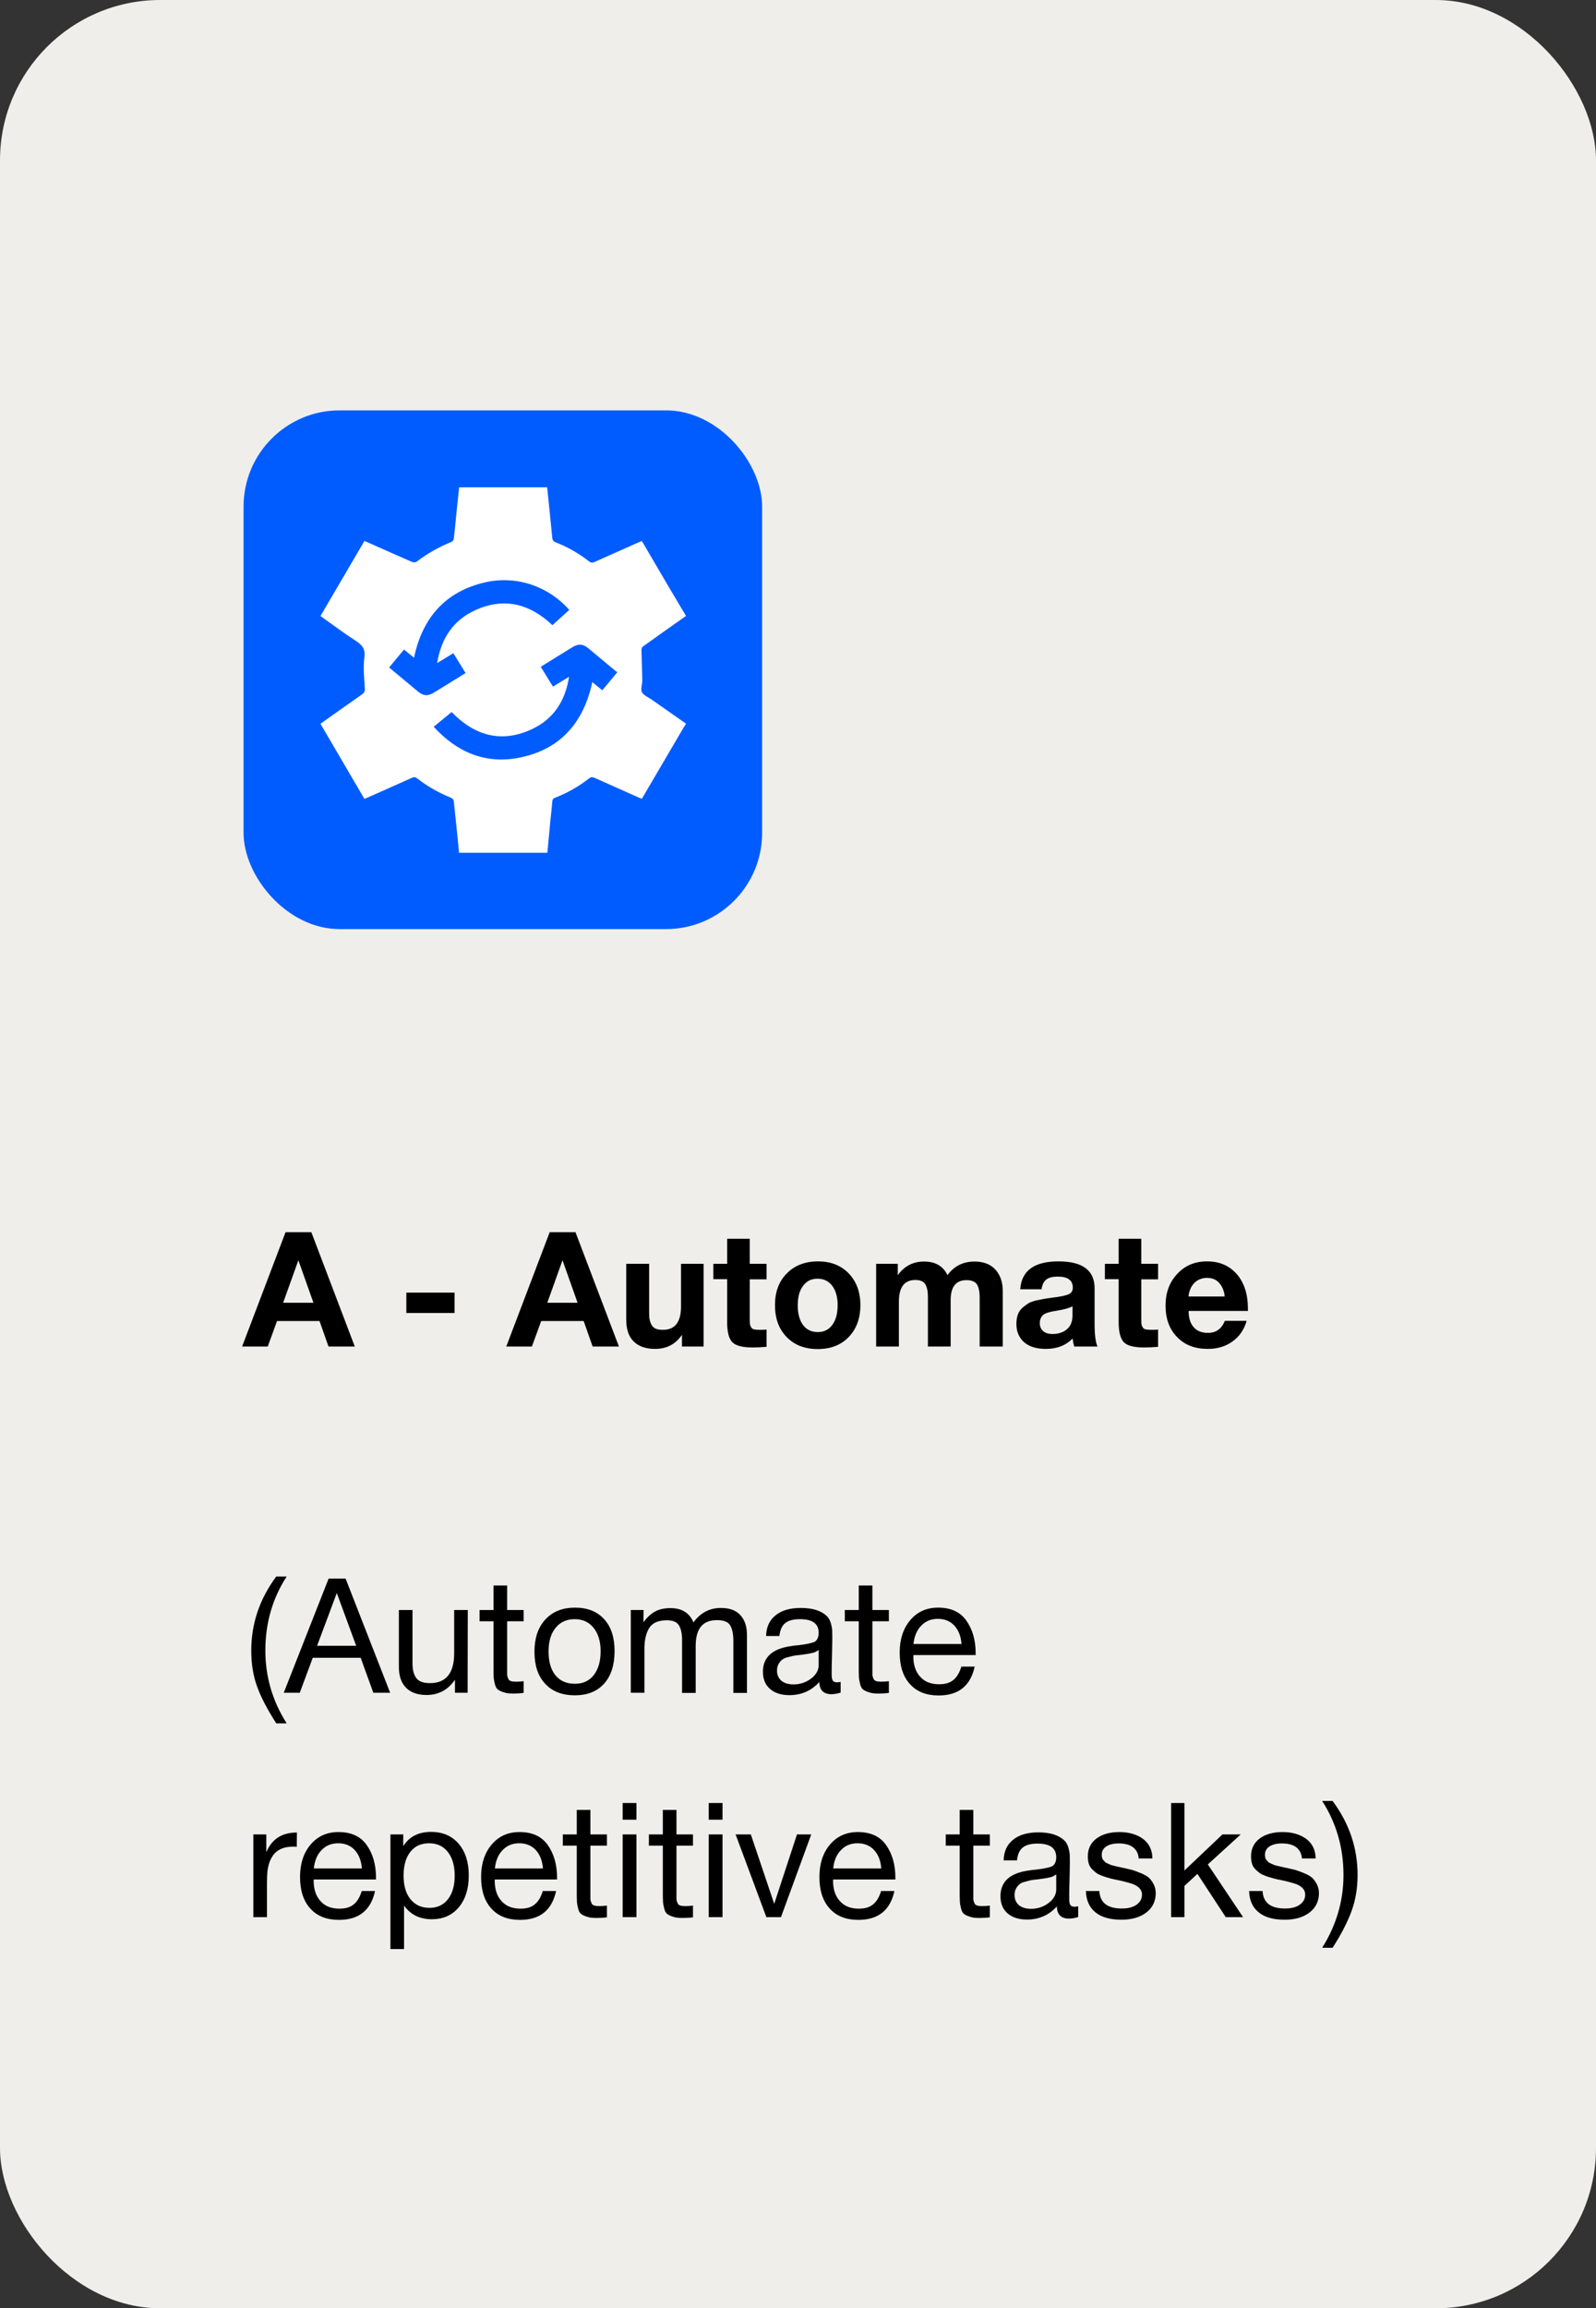
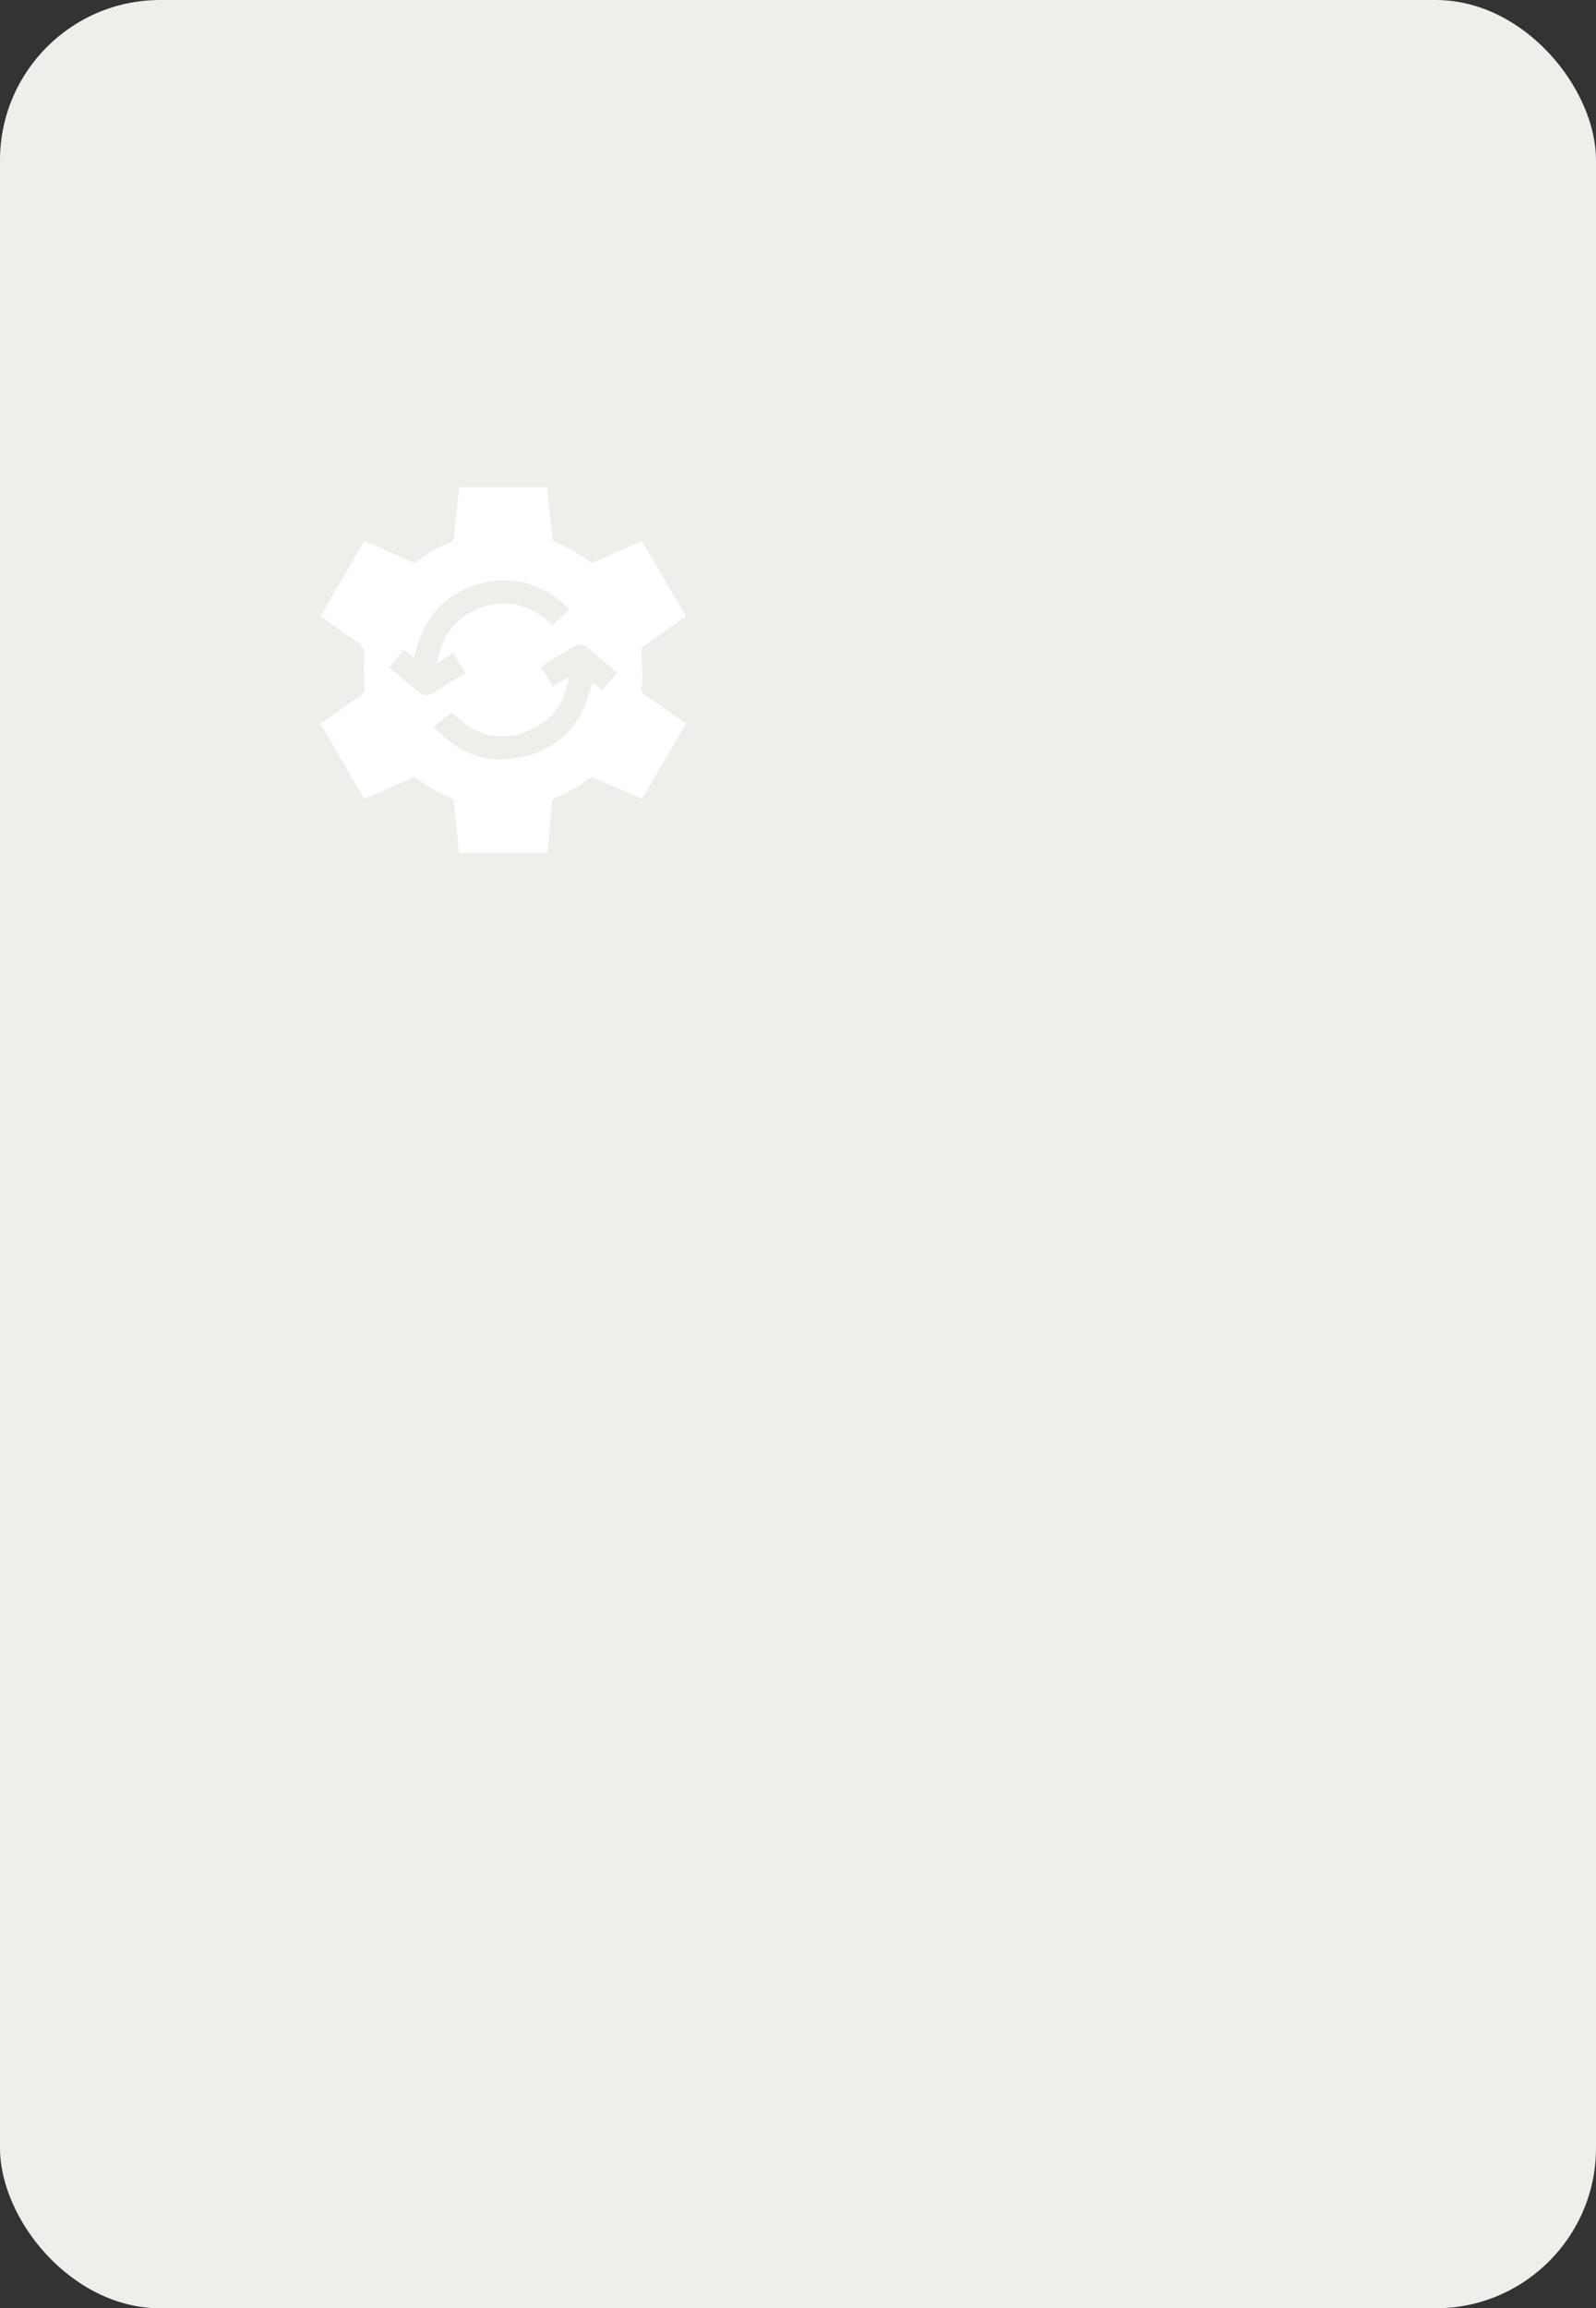
<svg xmlns="http://www.w3.org/2000/svg" width="249" height="360" viewBox="0 0 249 360" fill="none">
  <rect x="0" y="0" width="249" height="360" fill="#333333" stroke="none" />
  <rect width="249" height="360" rx="25" fill="#EFEEEB" />
-   <rect x="38" y="64" width="80.902" height="80.902" rx="15" fill="#005CFF" />
  <g clip-path="url(#clip0_1267_40)">
    <path d="M85.402 133H71.596C71.596 132.907 71.608 132.814 71.596 132.724C71.335 130.102 71.077 127.48 70.788 124.861C70.77 124.693 70.525 124.488 70.338 124.414C68.46 123.637 66.697 122.662 65.098 121.407C64.803 121.174 64.579 121.161 64.25 121.31C62.226 122.227 60.189 123.125 58.159 124.029C57.74 124.215 57.318 124.395 56.855 124.597C54.567 120.674 52.291 116.791 50 112.886C50.221 112.727 50.413 112.584 50.609 112.445C52.561 111.062 54.508 109.671 56.47 108.301C56.821 108.055 56.948 107.832 56.92 107.363C56.824 105.775 56.638 104.154 56.843 102.594C57.013 101.293 56.604 100.65 55.576 99.991C53.676 98.77 51.869 97.4 49.997 96.074C52.288 92.166 54.564 88.283 56.858 84.366C57.079 84.459 57.265 84.533 57.448 84.617C59.718 85.627 61.981 86.643 64.26 87.63C64.468 87.721 64.831 87.727 64.995 87.603C66.675 86.326 68.488 85.298 70.444 84.508C70.602 84.443 70.779 84.213 70.798 84.043C70.975 82.514 71.114 80.98 71.27 79.445C71.388 78.289 71.512 77.134 71.633 76H85.364C85.635 78.647 85.914 81.247 86.159 83.85C86.196 84.232 86.308 84.425 86.678 84.571C88.553 85.307 90.294 86.288 91.875 87.534C92.185 87.776 92.424 87.798 92.772 87.643C95.035 86.621 97.305 85.618 99.574 84.608C99.754 84.527 99.937 84.456 100.133 84.372C100.257 84.577 100.35 84.735 100.443 84.894C101.775 87.165 103.104 89.438 104.439 91.709C105.283 93.144 106.143 94.573 106.994 96.009V96.12C106.96 96.13 106.919 96.133 106.892 96.155C104.684 97.714 102.474 99.273 100.276 100.851C100.142 100.948 100.077 101.215 100.08 101.401C100.111 102.973 100.186 104.545 100.207 106.117C100.217 106.738 99.909 107.471 100.151 107.95C100.412 108.462 101.142 108.739 101.673 109.111C103.445 110.354 105.218 111.594 106.994 112.836V112.948C106.882 113.116 106.764 113.28 106.662 113.454C104.588 116.986 102.517 120.521 100.446 124.053C100.347 124.224 100.245 124.395 100.136 124.575C99.968 124.513 99.847 124.473 99.729 124.42C97.413 123.389 95.094 122.36 92.781 121.32C92.446 121.168 92.201 121.158 91.884 121.41C90.288 122.668 88.531 123.656 86.64 124.398C86.317 124.526 86.187 124.678 86.162 125.029C86.1 125.936 85.979 126.837 85.892 127.741C85.725 129.493 85.56 131.248 85.395 133H85.402ZM67.665 113.346C71.341 117.378 75.83 119.242 81.167 118.139C87.479 116.834 91.061 112.653 92.409 106.384C92.915 106.797 93.424 107.21 93.967 107.655C94.749 106.713 95.507 105.806 96.317 104.834C96.206 104.756 96.106 104.703 96.022 104.632C94.61 103.458 93.2 102.277 91.788 101.106C90.943 100.404 90.242 100.364 89.292 100.945C88.28 101.566 87.271 102.19 86.262 102.815C85.638 103.2 85.014 103.591 84.365 103.995C85.014 105.045 85.631 106.049 86.271 107.086C87.1 106.58 87.882 106.098 88.779 105.552C88.196 109.341 86.345 112.15 82.996 113.715C78.239 115.939 74.067 114.762 70.462 111.053C69.553 111.799 68.637 112.547 67.662 113.346H67.665ZM68.205 103.411C68.832 99.531 70.742 96.701 74.185 95.148C78.659 93.129 82.663 94.151 86.184 97.506C87.066 96.704 87.938 95.909 88.811 95.117C85.805 91.663 80.794 89.622 75.613 90.839C69.441 92.29 65.899 96.378 64.595 102.576C64.089 102.166 63.58 101.749 63.03 101.305C62.245 102.249 61.484 103.166 60.708 104.098C62.26 105.393 63.753 106.642 65.25 107.884C66.041 108.54 66.756 108.59 67.653 108.043C68.951 107.251 70.242 106.449 71.537 105.651C71.894 105.43 72.251 105.207 72.636 104.964C71.99 103.914 71.369 102.911 70.729 101.874C69.904 102.377 69.118 102.855 68.205 103.411Z" fill="white" />
  </g>
-   <path d="M48.575 192.175L55.35 210H51.25L49.85 206.025H43.225L41.775 210H37.775L44.55 192.175H48.575ZM48.9 203.175L46.55 196.55L44.175 203.175H48.9ZM70.922 201.6V204.775H63.397V201.6H70.922ZM89.786 192.175L96.561 210H92.461L91.061 206.025H84.436L82.986 210H78.986L85.761 192.175H89.786ZM90.111 203.175L87.761 196.55L85.386 203.175H90.111ZM109.775 197.1V210H106.4V208.175C105.4 209.65 104 210.375 102.2 210.375C100.775 210.375 99.675 210 98.875 209.225C98.075 208.45 97.7 207.3 97.7 205.775V197.1H101.275V204.475C101.275 204.975 101.275 205.35 101.325 205.65C101.375 205.95 101.45 206.225 101.6 206.525C101.725 206.825 101.95 207.05 102.25 207.2C102.55 207.35 102.95 207.4 103.45 207.4C105.3 207.4 106.25 206.2 106.25 203.75V197.1H109.775ZM119.595 197.1V199.525H116.97V205.6C116.97 205.975 116.97 206.25 116.995 206.425C116.995 206.6 117.07 206.775 117.17 206.975C117.27 207.15 117.42 207.275 117.62 207.325C117.82 207.375 118.12 207.4 118.52 207.4C118.945 207.4 119.295 207.4 119.595 207.35V210.05C118.72 210.125 117.995 210.15 117.445 210.15C115.895 210.15 114.82 209.9 114.27 209.35C113.72 208.8 113.445 207.75 113.445 206.2V199.5H111.295V197.1H113.445V193.2H116.97V197.1H119.595ZM127.634 196.725C129.609 196.725 131.209 197.35 132.409 198.6C133.609 199.85 134.234 201.5 134.234 203.55C134.234 205.625 133.609 207.275 132.409 208.525C131.209 209.775 129.584 210.4 127.584 210.4C125.559 210.4 123.934 209.775 122.734 208.525C121.509 207.275 120.909 205.625 120.909 203.55C120.909 201.5 121.509 199.85 122.759 198.6C123.984 197.35 125.609 196.725 127.634 196.725ZM127.534 199.425C126.584 199.425 125.834 199.8 125.284 200.55C124.734 201.275 124.459 202.275 124.459 203.575C124.459 204.875 124.734 205.9 125.284 206.65C125.834 207.375 126.584 207.75 127.584 207.75C128.559 207.75 129.309 207.375 129.859 206.625C130.409 205.875 130.684 204.85 130.684 203.525C130.684 202.25 130.384 201.25 129.834 200.525C129.284 199.8 128.509 199.425 127.534 199.425ZM156.442 210H152.842V202.3C152.842 201.45 152.692 200.8 152.442 200.35C152.167 199.9 151.617 199.65 150.792 199.65C149.142 199.65 148.317 200.7 148.317 202.75V210H144.767V202.15C144.767 201.35 144.617 200.75 144.367 200.3C144.092 199.85 143.567 199.625 142.817 199.625C141.092 199.625 140.242 200.75 140.242 203V210H136.692V197.1H140.067V198.875C141.067 197.475 142.442 196.75 144.167 196.75C145.942 196.75 147.167 197.475 147.817 198.875C148.842 197.475 150.242 196.75 152.042 196.75C153.442 196.75 154.542 197.175 155.292 198C156.042 198.825 156.442 199.925 156.442 201.325V210ZM171.223 210H167.598C167.498 209.675 167.398 209.25 167.348 208.75C166.273 209.85 164.873 210.375 163.173 210.375C161.748 210.375 160.623 210.05 159.798 209.35C158.998 208.65 158.573 207.7 158.573 206.475C158.573 205.925 158.648 205.45 158.798 205.025C158.948 204.625 159.173 204.275 159.498 203.975C159.823 203.7 160.123 203.475 160.423 203.275C160.723 203.1 161.123 202.95 161.623 202.825C162.148 202.725 162.573 202.625 162.873 202.575C163.198 202.525 163.648 202.45 164.223 202.375C165.473 202.225 166.298 202.05 166.723 201.85C167.148 201.675 167.373 201.325 167.373 200.825C167.373 199.675 166.598 199.1 165.048 199.1C164.223 199.1 163.623 199.25 163.248 199.55C162.848 199.85 162.598 200.35 162.498 201.075H159.173C159.373 198.175 161.348 196.725 165.148 196.725C168.898 196.725 170.773 198.125 170.773 200.925V206.5C170.773 208.15 170.923 209.3 171.223 210ZM167.323 203.725C166.923 203.975 166.073 204.225 164.823 204.425C163.773 204.575 163.098 204.8 162.773 205.05C162.423 205.35 162.223 205.8 162.223 206.35C162.223 206.875 162.398 207.3 162.748 207.6C163.098 207.9 163.573 208.05 164.173 208.05C165.123 208.05 165.898 207.8 166.473 207.3C167.048 206.8 167.323 206.075 167.323 205.175V203.725ZM180.679 197.1V199.525H178.054V205.6C178.054 205.975 178.054 206.25 178.079 206.425C178.079 206.6 178.154 206.775 178.254 206.975C178.354 207.15 178.504 207.275 178.704 207.325C178.904 207.375 179.204 207.4 179.604 207.4C180.029 207.4 180.379 207.4 180.679 207.35V210.05C179.804 210.125 179.079 210.15 178.529 210.15C176.979 210.15 175.904 209.9 175.354 209.35C174.804 208.8 174.529 207.75 174.529 206.2V199.5H172.379V197.1H174.529V193.2H178.054V197.1H180.679ZM194.493 206C194.093 207.4 193.343 208.475 192.268 209.225C191.193 210 189.918 210.375 188.418 210.375C186.443 210.375 184.843 209.775 183.643 208.525C182.443 207.3 181.843 205.675 181.843 203.625C181.843 201.625 182.443 199.975 183.668 198.675C184.868 197.375 186.418 196.725 188.318 196.725C190.268 196.725 191.818 197.4 192.968 198.725C194.118 200.05 194.693 201.85 194.693 204.1V204.45H185.443C185.443 205.575 185.718 206.425 186.243 207C186.768 207.6 187.518 207.875 188.468 207.875C189.718 207.875 190.593 207.25 191.093 206H194.493ZM191.068 202.2C190.993 201.35 190.718 200.675 190.243 200.125C189.793 199.575 189.143 199.3 188.293 199.3C187.518 199.3 186.868 199.575 186.343 200.075C185.843 200.6 185.518 201.3 185.418 202.2H191.068ZM44.725 245.875C42.5 249.3 41.4 253.15 41.4 257.425C41.4 261.475 42.5 265.275 44.725 268.775H43.1C41.75 266.675 40.75 264.775 40.125 263.075C39.5 261.375 39.2 259.5 39.2 257.425C39.2 253.225 40.5 249.375 43.1 245.875H44.725ZM53.92 246.2L60.87 264H58.245L56.27 258.55H48.795L46.77 264H44.27L51.27 246.2H53.92ZM55.57 256.675L52.545 248.45L49.47 256.675H55.57ZM72.981 251.1L72.956 264H70.981V261.975C69.881 263.575 68.406 264.35 66.531 264.35C65.181 264.35 64.106 263.975 63.356 263.225C62.606 262.475 62.231 261.4 62.231 259.975V251.1H64.356V259.4C64.356 260.425 64.556 261.2 64.956 261.725C65.356 262.25 66.056 262.5 67.081 262.5C69.581 262.5 70.856 260.95 70.856 257.85V251.1H72.981ZM81.697 251.1V252.85H79.122V260.375C79.122 260.8 79.122 261.075 79.122 261.2C79.122 261.35 79.172 261.525 79.272 261.75C79.347 261.975 79.497 262.125 79.697 262.175C79.897 262.25 80.172 262.275 80.547 262.275C80.847 262.275 81.247 262.25 81.697 262.2V264.025C81.097 264.1 80.547 264.125 80.072 264.125C79.472 264.125 78.972 264.075 78.572 263.925C78.172 263.8 77.847 263.65 77.647 263.475C77.447 263.325 77.297 263.025 77.197 262.6C77.097 262.175 77.022 261.825 77.022 261.525C76.997 261.225 76.997 260.75 76.997 260.05V259.95V259.825V259.7V252.85H74.822V251.1H76.997V247.275H79.122V251.1H81.697ZM89.708 250.725C91.658 250.725 93.158 251.325 94.258 252.525C95.333 253.7 95.883 255.35 95.883 257.475C95.883 259.675 95.333 261.375 94.258 262.575C93.158 263.8 91.633 264.4 89.683 264.4C87.708 264.4 86.158 263.8 85.058 262.6C83.933 261.4 83.383 259.75 83.383 257.6C83.383 255.5 83.933 253.825 85.083 252.575C86.208 251.35 87.758 250.725 89.708 250.725ZM89.658 252.525C88.408 252.525 87.408 252.975 86.683 253.875C85.933 254.8 85.583 256.025 85.583 257.55C85.583 259.15 85.933 260.375 86.658 261.275C87.383 262.175 88.408 262.6 89.708 262.6C90.958 262.6 91.933 262.15 92.633 261.25C93.333 260.35 93.708 259.125 93.708 257.525C93.708 256 93.333 254.775 92.608 253.875C91.883 252.975 90.908 252.525 89.658 252.525ZM100.413 251.1L100.388 253C100.963 252.225 101.563 251.675 102.213 251.325C102.863 250.975 103.663 250.8 104.588 250.8C106.363 250.8 107.563 251.525 108.188 253.025C109.288 251.525 110.713 250.775 112.463 250.775C113.788 250.775 114.788 251.125 115.488 251.875C116.188 252.625 116.538 253.65 116.538 255V264.025H114.413V255.9C114.413 254.825 114.238 254.025 113.913 253.475C113.563 252.925 112.888 252.675 111.838 252.675C109.638 252.675 108.538 254 108.538 256.7V264.025H106.413V255.75C106.413 254.75 106.238 254 105.913 253.475C105.588 252.95 104.963 252.7 104.038 252.7C102.713 252.7 101.788 253.1 101.288 253.9C100.788 254.7 100.538 255.8 100.538 257.175V264H98.413V251.1H100.413ZM131.152 262.3V263.975C130.702 264.125 130.227 264.225 129.702 264.225C128.477 264.225 127.852 263.575 127.827 262.325C126.602 263.675 125.052 264.375 123.152 264.375C121.877 264.375 120.877 264.05 120.127 263.4C119.377 262.75 119.027 261.85 119.027 260.725C119.027 258.425 120.552 257.075 123.602 256.7C123.802 256.65 124.077 256.625 124.477 256.6C125.927 256.425 126.802 256.225 127.152 256.025C127.527 255.75 127.727 255.3 127.727 254.65C127.727 253.225 126.752 252.525 124.802 252.525C123.802 252.525 123.027 252.725 122.527 253.125C122.002 253.525 121.702 254.2 121.602 255.15H119.527C119.552 253.75 120.052 252.675 121.002 251.925C121.952 251.15 123.252 250.775 124.927 250.775C126.727 250.775 128.077 251.175 128.977 252.025C129.252 252.275 129.452 252.625 129.602 253.075C129.727 253.5 129.802 253.85 129.827 254.125C129.827 254.4 129.852 254.825 129.852 255.375C129.852 256 129.827 256.95 129.802 258.225C129.752 259.525 129.752 260.475 129.752 261.1C129.752 261.575 129.802 261.9 129.927 262.1C130.052 262.3 130.277 262.375 130.627 262.375C130.752 262.375 130.927 262.35 131.152 262.3ZM127.727 257.325C127.577 257.425 127.402 257.525 127.252 257.625C127.077 257.7 126.852 257.775 126.602 257.825C126.352 257.875 126.177 257.9 126.077 257.925C125.977 257.95 125.777 257.975 125.427 258.025C125.077 258.075 124.877 258.1 124.877 258.1C124.352 258.15 124.002 258.2 123.852 258.225C123.702 258.25 123.402 258.325 122.952 258.45C122.502 258.55 122.202 258.7 122.027 258.85C121.827 259 121.652 259.2 121.477 259.5C121.302 259.8 121.227 260.15 121.227 260.55C121.227 261.2 121.452 261.725 121.902 262.125C122.352 262.5 123.002 262.7 123.802 262.7C124.802 262.7 125.727 262.4 126.527 261.8C127.327 261.2 127.727 260.475 127.727 259.675V257.325ZM138.68 251.1V252.85H136.105V260.375C136.105 260.8 136.105 261.075 136.105 261.2C136.105 261.35 136.155 261.525 136.255 261.75C136.33 261.975 136.48 262.125 136.68 262.175C136.88 262.25 137.155 262.275 137.53 262.275C137.83 262.275 138.23 262.25 138.68 262.2V264.025C138.08 264.1 137.53 264.125 137.055 264.125C136.455 264.125 135.955 264.075 135.555 263.925C135.155 263.8 134.83 263.65 134.63 263.475C134.43 263.325 134.28 263.025 134.18 262.6C134.08 262.175 134.005 261.825 134.005 261.525C133.98 261.225 133.98 260.75 133.98 260.05V259.95V259.825V259.7V252.85H131.805V251.1H133.98V247.275H136.105V251.1H138.68ZM152.065 259.925C151.415 262.925 149.54 264.425 146.44 264.425C144.54 264.425 143.04 263.85 141.965 262.65C140.89 261.475 140.365 259.825 140.365 257.725C140.365 255.65 140.915 253.975 142.015 252.675C143.115 251.375 144.565 250.725 146.365 250.725C148.34 250.725 149.815 251.4 150.765 252.75C151.715 254.1 152.215 255.775 152.215 257.825V258.125H142.515L142.49 258.275C142.49 259.65 142.84 260.725 143.565 261.5C144.265 262.3 145.265 262.675 146.515 262.675C147.44 262.675 148.165 262.475 148.715 262.025C149.265 261.6 149.69 260.9 149.99 259.925H152.065ZM150.015 256.4C149.915 255.175 149.54 254.225 148.89 253.525C148.24 252.825 147.365 252.475 146.315 252.475C145.265 252.475 144.415 252.825 143.74 253.525C143.04 254.225 142.64 255.2 142.515 256.4H150.015ZM46.325 285.8L46.3 288.025C46.15 288 45.975 288 45.75 288C45.075 288 44.475 288.1 43.975 288.3C43.475 288.5 43.1 288.775 42.8 289.1C42.5 289.45 42.275 289.85 42.075 290.35C41.9 290.85 41.775 291.35 41.725 291.85C41.675 292.35 41.65 292.925 41.65 293.55V299H39.525V286.1H41.55V288.875C42.4 286.825 43.975 285.8 46.325 285.8ZM58.511 294.925C57.861 297.925 55.986 299.425 52.886 299.425C50.986 299.425 49.486 298.85 48.411 297.65C47.336 296.475 46.811 294.825 46.811 292.725C46.811 290.65 47.361 288.975 48.461 287.675C49.561 286.375 51.011 285.725 52.811 285.725C54.786 285.725 56.261 286.4 57.211 287.75C58.161 289.1 58.661 290.775 58.661 292.825V293.125H48.961L48.936 293.275C48.936 294.65 49.286 295.725 50.011 296.5C50.711 297.3 51.711 297.675 52.961 297.675C53.886 297.675 54.611 297.475 55.161 297.025C55.711 296.6 56.136 295.9 56.436 294.925H58.511ZM56.461 291.4C56.361 290.175 55.986 289.225 55.336 288.525C54.686 287.825 53.811 287.475 52.761 287.475C51.711 287.475 50.861 287.825 50.186 288.525C49.486 289.225 49.086 290.2 48.961 291.4H56.461ZM62.913 286.1V287.925C63.839 286.45 65.288 285.7 67.263 285.7C69.064 285.7 70.489 286.325 71.538 287.525C72.588 288.75 73.138 290.4 73.138 292.475C73.138 294.575 72.614 296.225 71.564 297.475C70.513 298.725 69.114 299.325 67.364 299.325C65.513 299.325 64.064 298.625 63.038 297.2V303.975H60.913V286.1H62.913ZM66.939 287.475C65.689 287.475 64.713 287.925 64.013 288.825C63.313 289.725 62.964 290.95 62.964 292.5C62.964 294.075 63.313 295.3 64.038 296.2C64.763 297.1 65.763 297.55 67.013 297.55C68.213 297.55 69.189 297.1 69.888 296.2C70.588 295.3 70.939 294.075 70.939 292.525C70.939 290.95 70.564 289.725 69.864 288.825C69.163 287.925 68.189 287.475 66.939 287.475ZM86.758 294.925C86.108 297.925 84.233 299.425 81.133 299.425C79.233 299.425 77.733 298.85 76.658 297.65C75.583 296.475 75.058 294.825 75.058 292.725C75.058 290.65 75.608 288.975 76.708 287.675C77.808 286.375 79.258 285.725 81.058 285.725C83.033 285.725 84.508 286.4 85.458 287.75C86.408 289.1 86.908 290.775 86.908 292.825V293.125H77.208L77.183 293.275C77.183 294.65 77.533 295.725 78.258 296.5C78.958 297.3 79.958 297.675 81.208 297.675C82.133 297.675 82.858 297.475 83.408 297.025C83.958 296.6 84.383 295.9 84.683 294.925H86.758ZM84.708 291.4C84.608 290.175 84.233 289.225 83.583 288.525C82.933 287.825 82.058 287.475 81.008 287.475C79.958 287.475 79.108 287.825 78.433 288.525C77.733 289.225 77.333 290.2 77.208 291.4H84.708ZM94.686 286.1V287.85H92.111V295.375C92.111 295.8 92.111 296.075 92.111 296.2C92.111 296.35 92.16 296.525 92.26 296.75C92.335 296.975 92.486 297.125 92.686 297.175C92.885 297.25 93.16 297.275 93.535 297.275C93.835 297.275 94.236 297.25 94.686 297.2V299.025C94.085 299.1 93.535 299.125 93.061 299.125C92.46 299.125 91.96 299.075 91.561 298.925C91.16 298.8 90.835 298.65 90.635 298.475C90.436 298.325 90.285 298.025 90.186 297.6C90.085 297.175 90.01 296.825 90.01 296.525C89.986 296.225 89.986 295.75 89.986 295.05V294.95V294.825V294.7V287.85H87.811V286.1H89.986V282.275H92.111V286.1H94.686ZM99.296 281.2V283.8H97.146V281.2H99.296ZM99.296 286.1V299H97.146V286.1H99.296ZM108.113 286.1V287.85H105.538V295.375C105.538 295.8 105.538 296.075 105.538 296.2C105.538 296.35 105.588 296.525 105.688 296.75C105.763 296.975 105.913 297.125 106.113 297.175C106.313 297.25 106.588 297.275 106.963 297.275C107.263 297.275 107.663 297.25 108.113 297.2V299.025C107.513 299.1 106.963 299.125 106.488 299.125C105.888 299.125 105.388 299.075 104.988 298.925C104.588 298.8 104.263 298.65 104.063 298.475C103.863 298.325 103.713 298.025 103.613 297.6C103.513 297.175 103.438 296.825 103.438 296.525C103.413 296.225 103.413 295.75 103.413 295.05V294.95V294.825V294.7V287.85H101.238V286.1H103.413V282.275H105.538V286.1H108.113ZM112.724 281.2V283.8H110.574V281.2H112.724ZM112.724 286.1V299H110.574V286.1H112.724ZM114.766 286.1H117.141L120.791 296.925L124.341 286.1H126.566L121.841 299H119.566L114.766 286.1ZM139.541 294.925C138.891 297.925 137.016 299.425 133.916 299.425C132.016 299.425 130.516 298.85 129.441 297.65C128.366 296.475 127.841 294.825 127.841 292.725C127.841 290.65 128.391 288.975 129.491 287.675C130.591 286.375 132.041 285.725 133.841 285.725C135.816 285.725 137.291 286.4 138.241 287.75C139.191 289.1 139.691 290.775 139.691 292.825V293.125H129.991L129.966 293.275C129.966 294.65 130.316 295.725 131.041 296.5C131.741 297.3 132.741 297.675 133.991 297.675C134.916 297.675 135.641 297.475 136.191 297.025C136.741 296.6 137.166 295.9 137.466 294.925H139.541ZM137.491 291.4C137.391 290.175 137.016 289.225 136.366 288.525C135.716 287.825 134.841 287.475 133.791 287.475C132.741 287.475 131.891 287.825 131.216 288.525C130.516 289.225 130.116 290.2 129.991 291.4H137.491ZM154.427 286.1V287.85H151.852V295.375C151.852 295.8 151.852 296.075 151.852 296.2C151.852 296.35 151.902 296.525 152.002 296.75C152.077 296.975 152.227 297.125 152.427 297.175C152.627 297.25 152.902 297.275 153.277 297.275C153.577 297.275 153.977 297.25 154.427 297.2V299.025C153.827 299.1 153.277 299.125 152.802 299.125C152.202 299.125 151.702 299.075 151.302 298.925C150.902 298.8 150.577 298.65 150.377 298.475C150.177 298.325 150.027 298.025 149.927 297.6C149.827 297.175 149.752 296.825 149.752 296.525C149.727 296.225 149.727 295.75 149.727 295.05V294.95V294.825V294.7V287.85H147.552V286.1H149.727V282.275H151.852V286.1H154.427ZM168.213 297.3V298.975C167.763 299.125 167.288 299.225 166.763 299.225C165.538 299.225 164.913 298.575 164.888 297.325C163.663 298.675 162.113 299.375 160.213 299.375C158.938 299.375 157.938 299.05 157.188 298.4C156.438 297.75 156.088 296.85 156.088 295.725C156.088 293.425 157.613 292.075 160.663 291.7C160.863 291.65 161.138 291.625 161.538 291.6C162.988 291.425 163.863 291.225 164.213 291.025C164.588 290.75 164.788 290.3 164.788 289.65C164.788 288.225 163.813 287.525 161.863 287.525C160.863 287.525 160.088 287.725 159.588 288.125C159.063 288.525 158.763 289.2 158.663 290.15H156.588C156.613 288.75 157.113 287.675 158.063 286.925C159.013 286.15 160.313 285.775 161.988 285.775C163.788 285.775 165.138 286.175 166.038 287.025C166.313 287.275 166.513 287.625 166.663 288.075C166.788 288.5 166.863 288.85 166.888 289.125C166.888 289.4 166.913 289.825 166.913 290.375C166.913 291 166.888 291.95 166.863 293.225C166.813 294.525 166.813 295.475 166.813 296.1C166.813 296.575 166.863 296.9 166.988 297.1C167.113 297.3 167.338 297.375 167.688 297.375C167.812 297.375 167.988 297.35 168.213 297.3ZM164.788 292.325C164.638 292.425 164.463 292.525 164.313 292.625C164.138 292.7 163.913 292.775 163.663 292.825C163.413 292.875 163.238 292.9 163.138 292.925C163.038 292.95 162.838 292.975 162.488 293.025C162.138 293.075 161.938 293.1 161.938 293.1C161.413 293.15 161.063 293.2 160.913 293.225C160.763 293.25 160.463 293.325 160.013 293.45C159.563 293.55 159.263 293.7 159.088 293.85C158.888 294 158.713 294.2 158.538 294.5C158.363 294.8 158.288 295.15 158.288 295.55C158.288 296.2 158.513 296.725 158.963 297.125C159.413 297.5 160.063 297.7 160.863 297.7C161.863 297.7 162.788 297.4 163.588 296.8C164.388 296.2 164.788 295.475 164.788 294.675V292.325ZM179.79 289.85H177.665C177.515 288.3 176.465 287.5 174.515 287.5C173.69 287.5 173.04 287.675 172.59 287.975C172.115 288.3 171.89 288.725 171.89 289.25C171.89 289.4 171.89 289.55 171.94 289.7C171.965 289.85 172.015 289.975 172.115 290.075C172.215 290.175 172.29 290.275 172.365 290.35C172.44 290.45 172.565 290.525 172.74 290.6C172.915 290.675 173.04 290.725 173.14 290.775C173.24 290.825 173.39 290.9 173.64 290.95C173.89 291 174.065 291.05 174.165 291.075C174.265 291.1 174.44 291.15 174.74 291.2C175.04 291.275 175.215 291.325 175.315 291.325C175.915 291.475 176.39 291.575 176.69 291.65C176.99 291.75 177.415 291.9 177.965 292.125C178.515 292.35 178.915 292.575 179.215 292.825C179.49 293.075 179.74 293.4 179.965 293.825C180.19 294.25 180.315 294.725 180.315 295.25C180.315 296.5 179.815 297.525 178.84 298.275C177.865 299.025 176.565 299.4 174.965 299.4C173.215 299.4 171.865 299.025 170.915 298.25C169.965 297.5 169.465 296.375 169.415 294.925H171.515C171.615 296.75 172.79 297.65 175.015 297.65C175.965 297.65 176.715 297.475 177.29 297.075C177.865 296.675 178.165 296.15 178.165 295.5C178.165 295.075 178.015 294.725 177.715 294.425C177.415 294.15 177.065 293.95 176.715 293.825C176.34 293.7 175.815 293.55 175.14 293.375C175.04 293.375 174.965 293.35 174.915 293.325C174.765 293.3 174.44 293.225 173.94 293.125C173.44 293.025 173.09 292.925 172.89 292.85C172.665 292.8 172.34 292.7 171.94 292.55C171.54 292.4 171.24 292.25 171.04 292.1C170.84 291.95 170.615 291.75 170.365 291.5C170.115 291.25 169.965 290.975 169.865 290.65C169.765 290.325 169.715 289.95 169.715 289.525C169.715 288.375 170.14 287.45 171.04 286.75C171.94 286.075 173.14 285.725 174.64 285.725C176.14 285.725 177.39 286.1 178.34 286.8C179.29 287.525 179.79 288.55 179.79 289.85ZM193.565 286.1L188.44 290.775L193.94 299H191.24L186.815 292.25L184.79 294.125V299H182.715V281.2H184.79V291.725L190.715 286.1H193.565ZM205.254 289.85H203.129C202.979 288.3 201.929 287.5 199.979 287.5C199.154 287.5 198.504 287.675 198.054 287.975C197.579 288.3 197.354 288.725 197.354 289.25C197.354 289.4 197.354 289.55 197.404 289.7C197.429 289.85 197.479 289.975 197.579 290.075C197.679 290.175 197.754 290.275 197.829 290.35C197.904 290.45 198.029 290.525 198.204 290.6C198.379 290.675 198.504 290.725 198.604 290.775C198.704 290.825 198.854 290.9 199.104 290.95C199.354 291 199.529 291.05 199.629 291.075C199.729 291.1 199.904 291.15 200.204 291.2C200.504 291.275 200.679 291.325 200.779 291.325C201.379 291.475 201.854 291.575 202.154 291.65C202.454 291.75 202.879 291.9 203.429 292.125C203.979 292.35 204.379 292.575 204.679 292.825C204.954 293.075 205.204 293.4 205.429 293.825C205.654 294.25 205.779 294.725 205.779 295.25C205.779 296.5 205.279 297.525 204.304 298.275C203.329 299.025 202.029 299.4 200.429 299.4C198.679 299.4 197.329 299.025 196.379 298.25C195.429 297.5 194.929 296.375 194.879 294.925H196.979C197.079 296.75 198.254 297.65 200.479 297.65C201.429 297.65 202.179 297.475 202.754 297.075C203.329 296.675 203.629 296.15 203.629 295.5C203.629 295.075 203.479 294.725 203.179 294.425C202.879 294.15 202.529 293.95 202.179 293.825C201.804 293.7 201.279 293.55 200.604 293.375C200.504 293.375 200.429 293.35 200.379 293.325C200.229 293.3 199.904 293.225 199.404 293.125C198.904 293.025 198.554 292.925 198.354 292.85C198.129 292.8 197.804 292.7 197.404 292.55C197.004 292.4 196.704 292.25 196.504 292.1C196.304 291.95 196.079 291.75 195.829 291.5C195.579 291.25 195.429 290.975 195.329 290.65C195.229 290.325 195.179 289.95 195.179 289.525C195.179 288.375 195.604 287.45 196.504 286.75C197.404 286.075 198.604 285.725 200.104 285.725C201.604 285.725 202.854 286.1 203.804 286.8C204.754 287.525 205.254 288.55 205.254 289.85ZM211.804 292.425C211.804 294.5 211.479 296.375 210.854 298.075C210.229 299.775 209.254 301.675 207.904 303.775H206.279C208.479 300.275 209.604 296.475 209.604 292.425C209.604 288.15 208.479 284.3 206.279 280.875H207.904C210.504 284.375 211.804 288.225 211.804 292.425Z" fill="black" />
  <defs>
    <clipPath id="clip0_1267_40">
      <rect width="57" height="57" fill="white" transform="translate(50 76)" />
    </clipPath>
  </defs>
</svg>